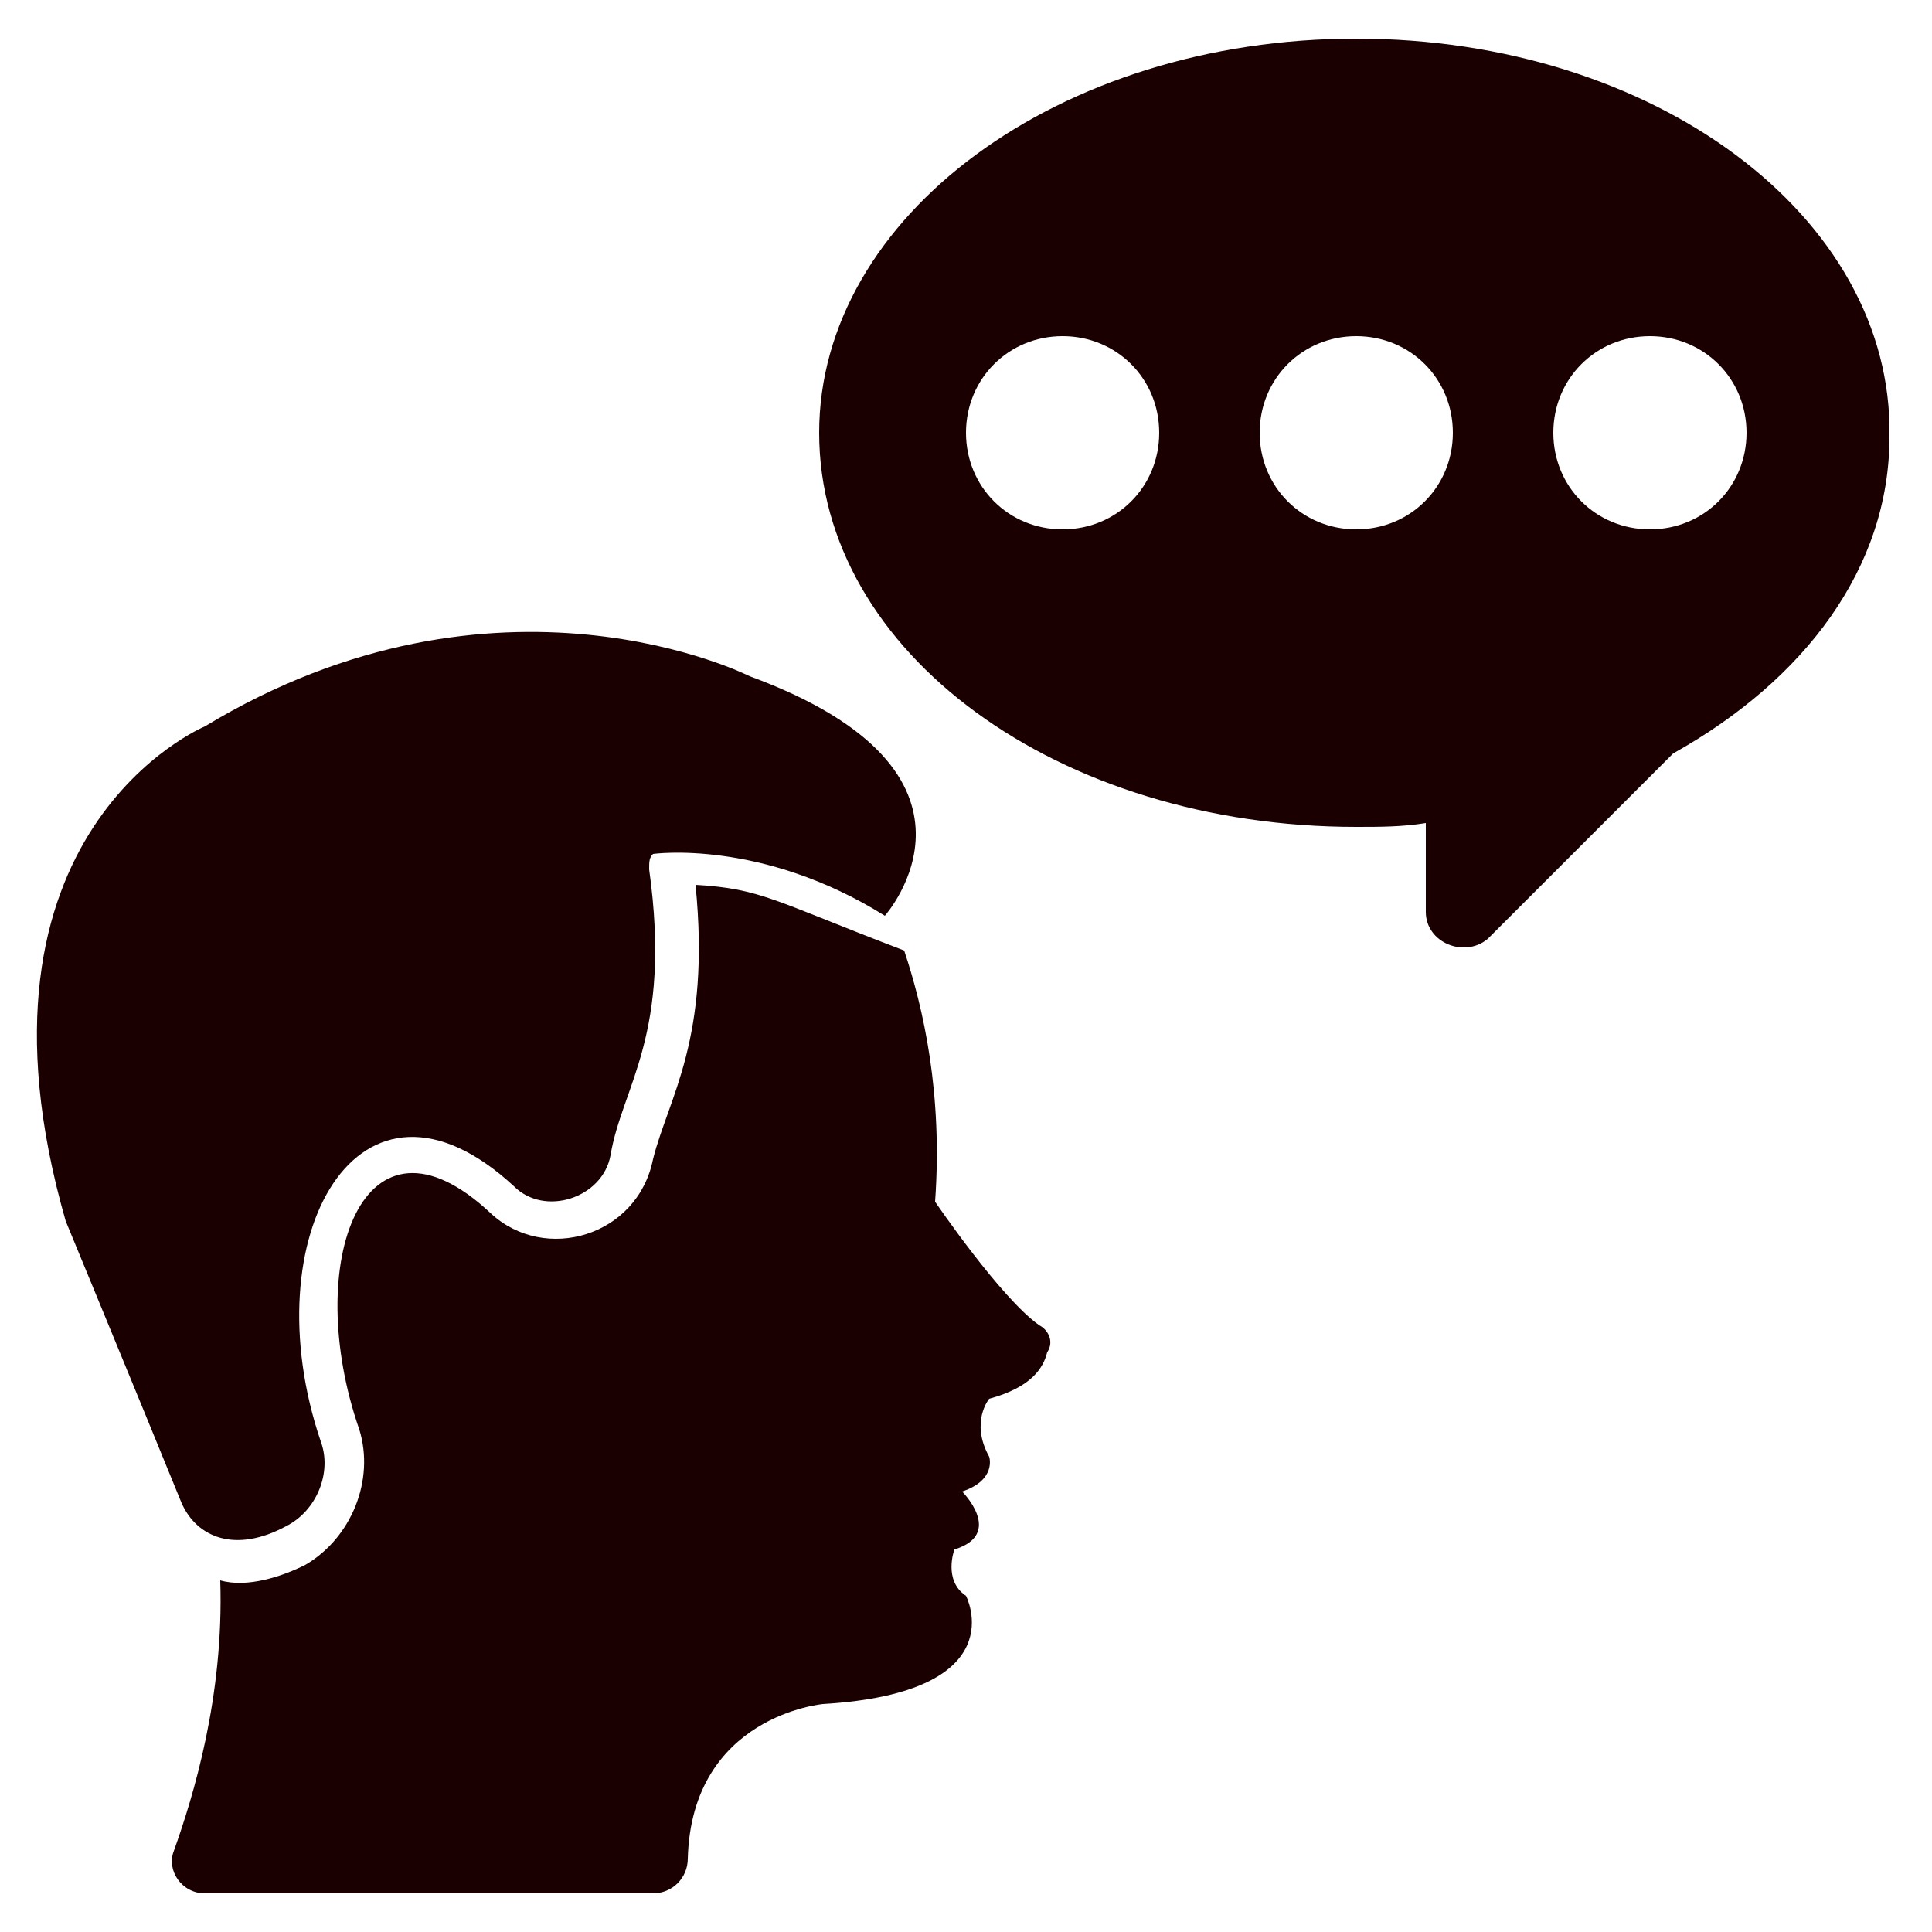
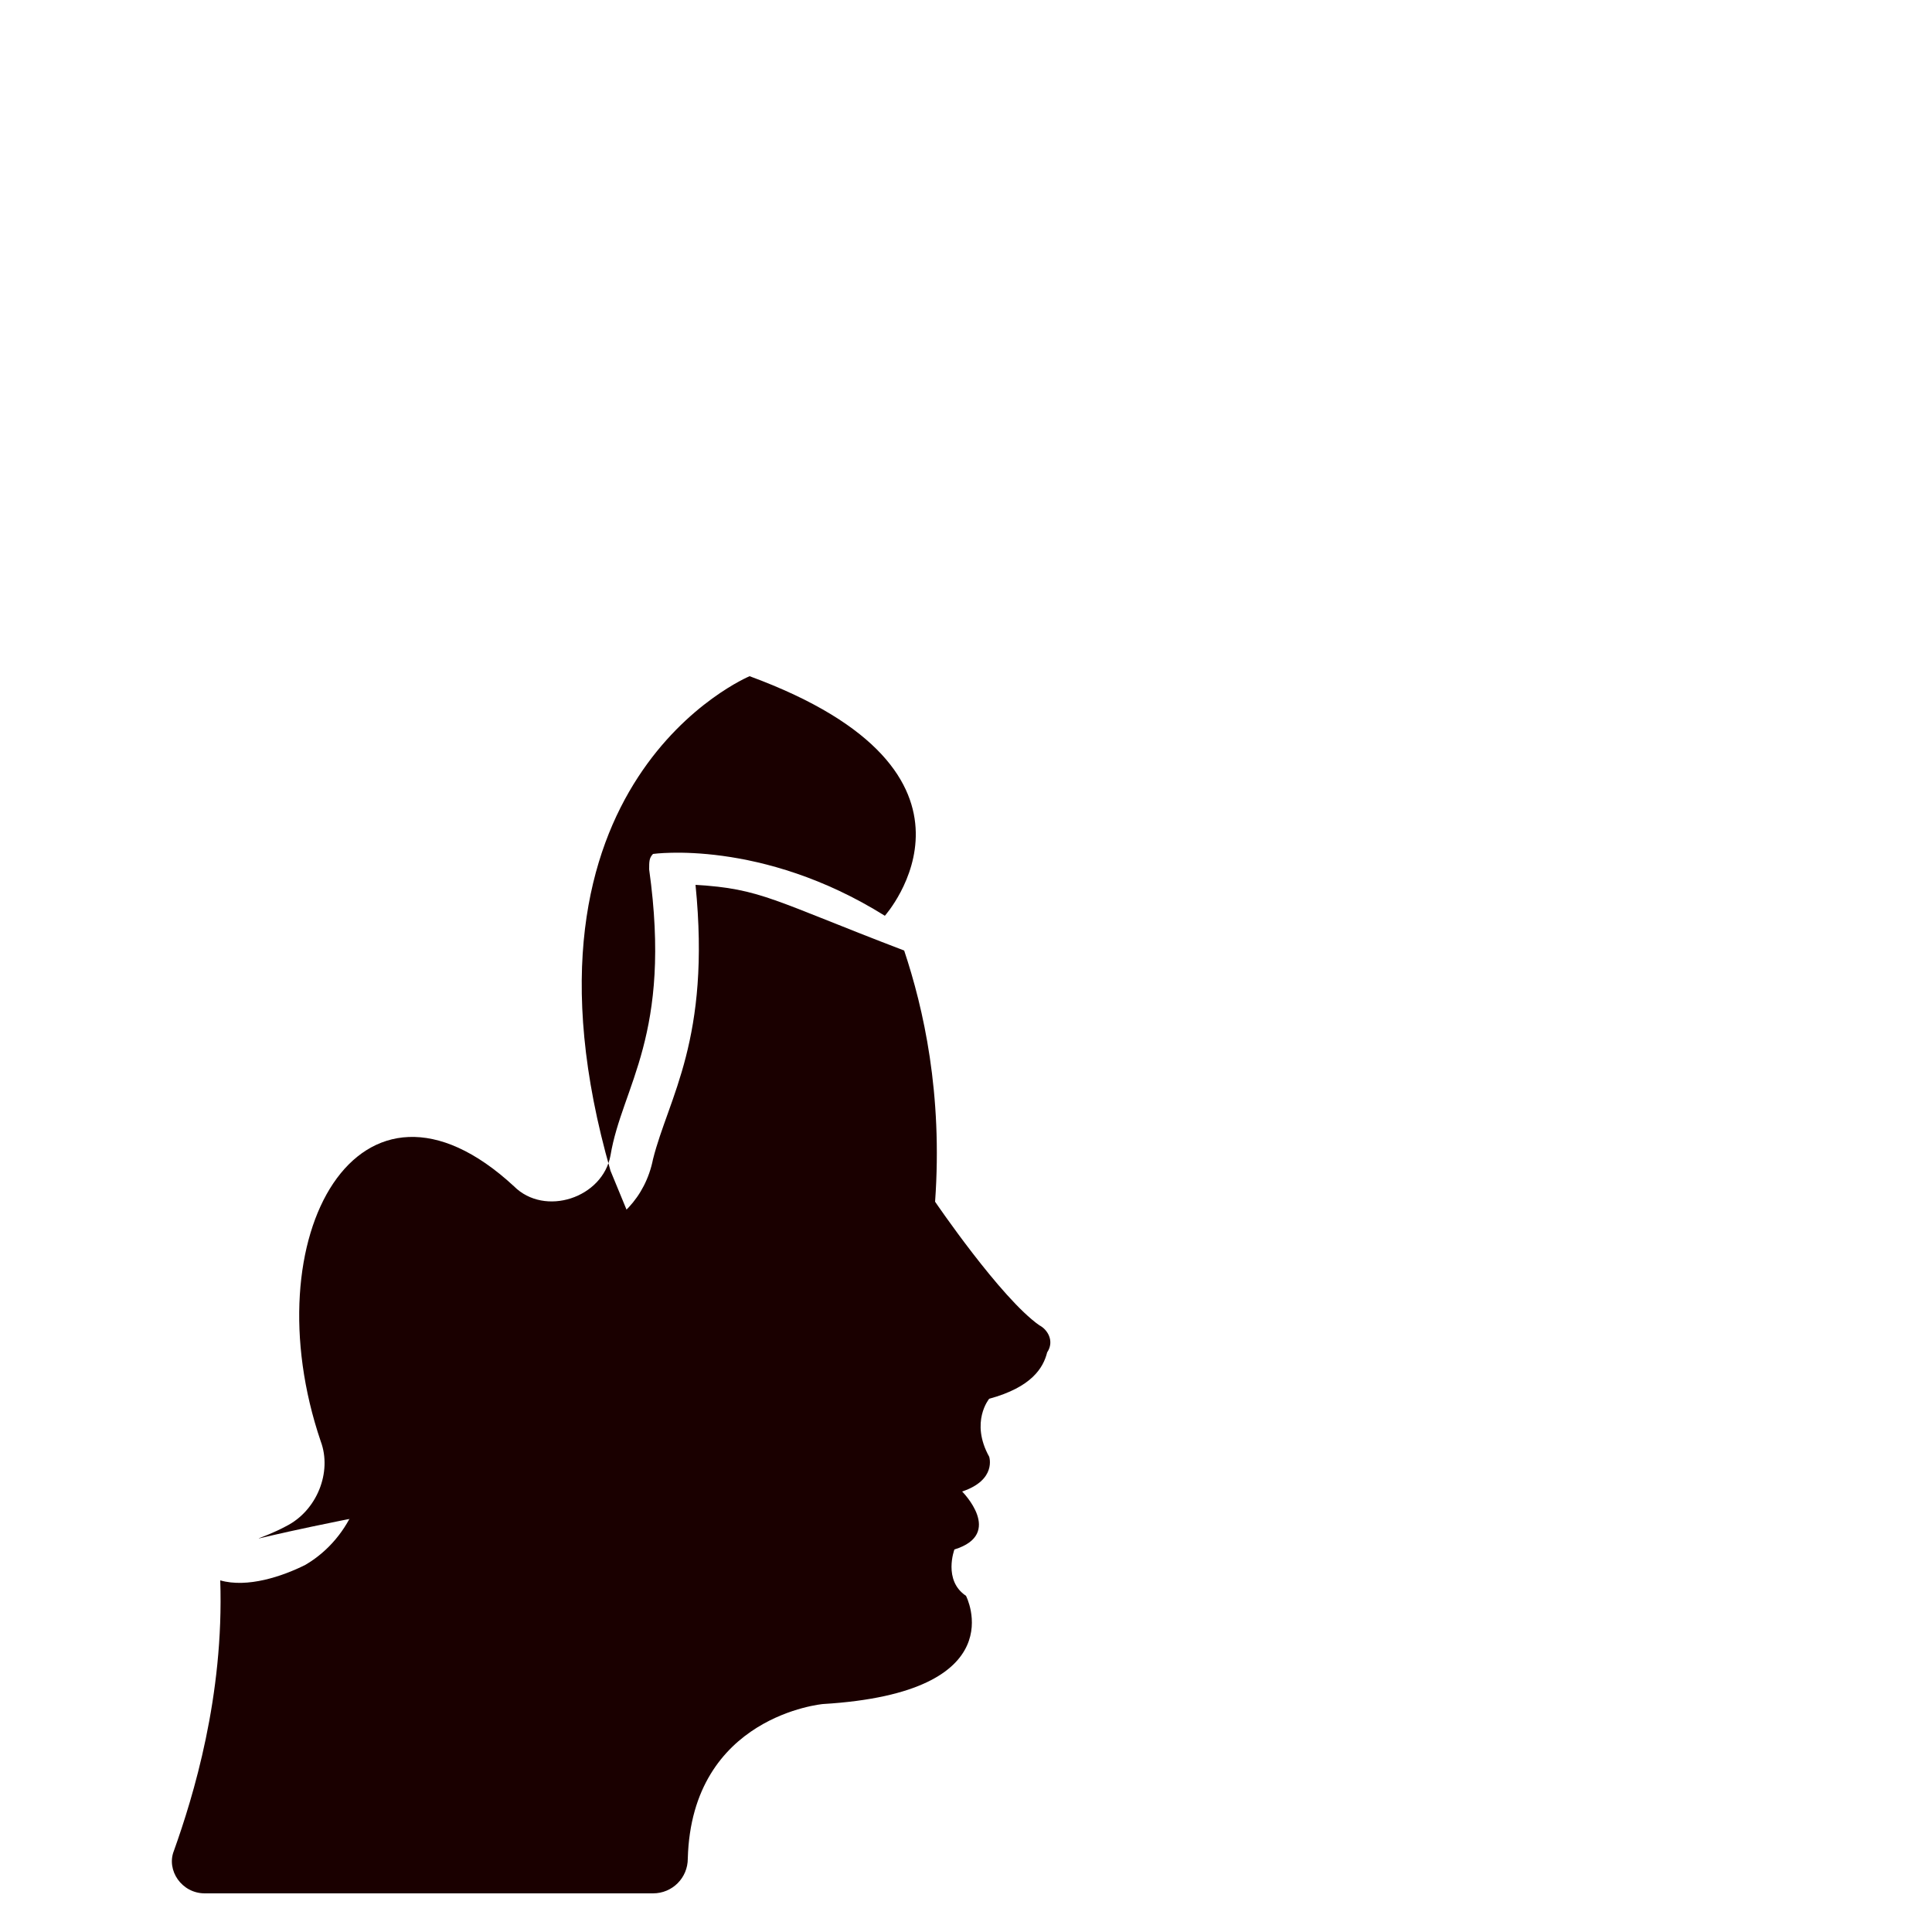
<svg xmlns="http://www.w3.org/2000/svg" height="100px" width="100px" fill="#1a0000" version="1.1" x="0px" y="0px" viewBox="0 0 50 50" enable-background="new 0 0 50 50" xml:space="preserve">
  <g>
-     <path d="M35.1,1c-7.7,0-13.9,4.6-13.9,10.2c0,5.7,6.2,10.2,13.9,10.2c0.6,0,1.2,0,1.8-0.1v2.3c0,0.8,1,1.2,1.6,0.7l4.8-4.8   c3.4-1.9,5.6-4.8,5.6-8.2C49,5.6,42.8,1,35.1,1z M27.5,13.7c-1.4,0-2.5-1.1-2.5-2.5s1.1-2.5,2.5-2.5c1.4,0,2.5,1.1,2.5,2.5   S28.9,13.7,27.5,13.7z M35.1,13.7c-1.4,0-2.5-1.1-2.5-2.5s1.1-2.5,2.5-2.5c1.4,0,2.5,1.1,2.5,2.5S36.5,13.7,35.1,13.7z M42.7,13.7   c-1.4,0-2.5-1.1-2.5-2.5s1.1-2.5,2.5-2.5c1.4,0,2.5,1.1,2.5,2.5S44.1,13.7,42.7,13.7z" />
    <path d="M26.9,34.3c-1-0.7-2.7-3.2-2.7-3.2c0.2-2.8-0.3-5-0.8-6.5c-3.4-1.3-3.7-1.6-5.4-1.7c0.4,4-0.7,5.5-1.1,7.1   c-0.4,2-2.8,2.7-4.2,1.4c-3.3-3.1-4.9,1.3-3.4,5.6c0.4,1.3-0.2,2.8-1.4,3.5c-0.6,0.3-1.5,0.6-2.2,0.4c0.1,3-0.7,5.6-1.2,7   C4.3,48.4,4.7,49,5.3,49h11.6c0.5,0,0.9-0.4,0.9-0.9c0.1-3.7,3.5-4,3.5-4c5-0.3,3.7-2.8,3.7-2.8c-0.6-0.4-0.3-1.2-0.3-1.2   c1.3-0.4,0.2-1.5,0.2-1.5c0.9-0.3,0.7-0.9,0.7-0.9c-0.5-0.9,0-1.5,0-1.5c1.1-0.3,1.4-0.8,1.5-1.2C27.3,34.7,27.1,34.4,26.9,34.3z" />
-     <path d="M7.4,39.5c0.8-0.4,1.2-1.4,0.9-2.2c-1.8-5.3,1-10.3,5-6.6c0.8,0.8,2.3,0.3,2.5-0.8c0.3-1.8,1.6-3.1,1-7.4   c0-0.2,0-0.3,0.1-0.4c0,0,2.8-0.4,6,1.6c0,0,3.3-3.7-3.5-6.2c0,0-6.5-3.3-14.1,1.3c0,0-6.5,2.7-3.6,12.8c0,0,1.9,4.6,3,7.3   C5.1,39.8,6.1,40.2,7.4,39.5z" />
+     <path d="M7.4,39.5c0.8-0.4,1.2-1.4,0.9-2.2c-1.8-5.3,1-10.3,5-6.6c0.8,0.8,2.3,0.3,2.5-0.8c0.3-1.8,1.6-3.1,1-7.4   c0-0.2,0-0.3,0.1-0.4c0,0,2.8-0.4,6,1.6c0,0,3.3-3.7-3.5-6.2c0,0-6.5,2.7-3.6,12.8c0,0,1.9,4.6,3,7.3   C5.1,39.8,6.1,40.2,7.4,39.5z" />
  </g>
</svg>